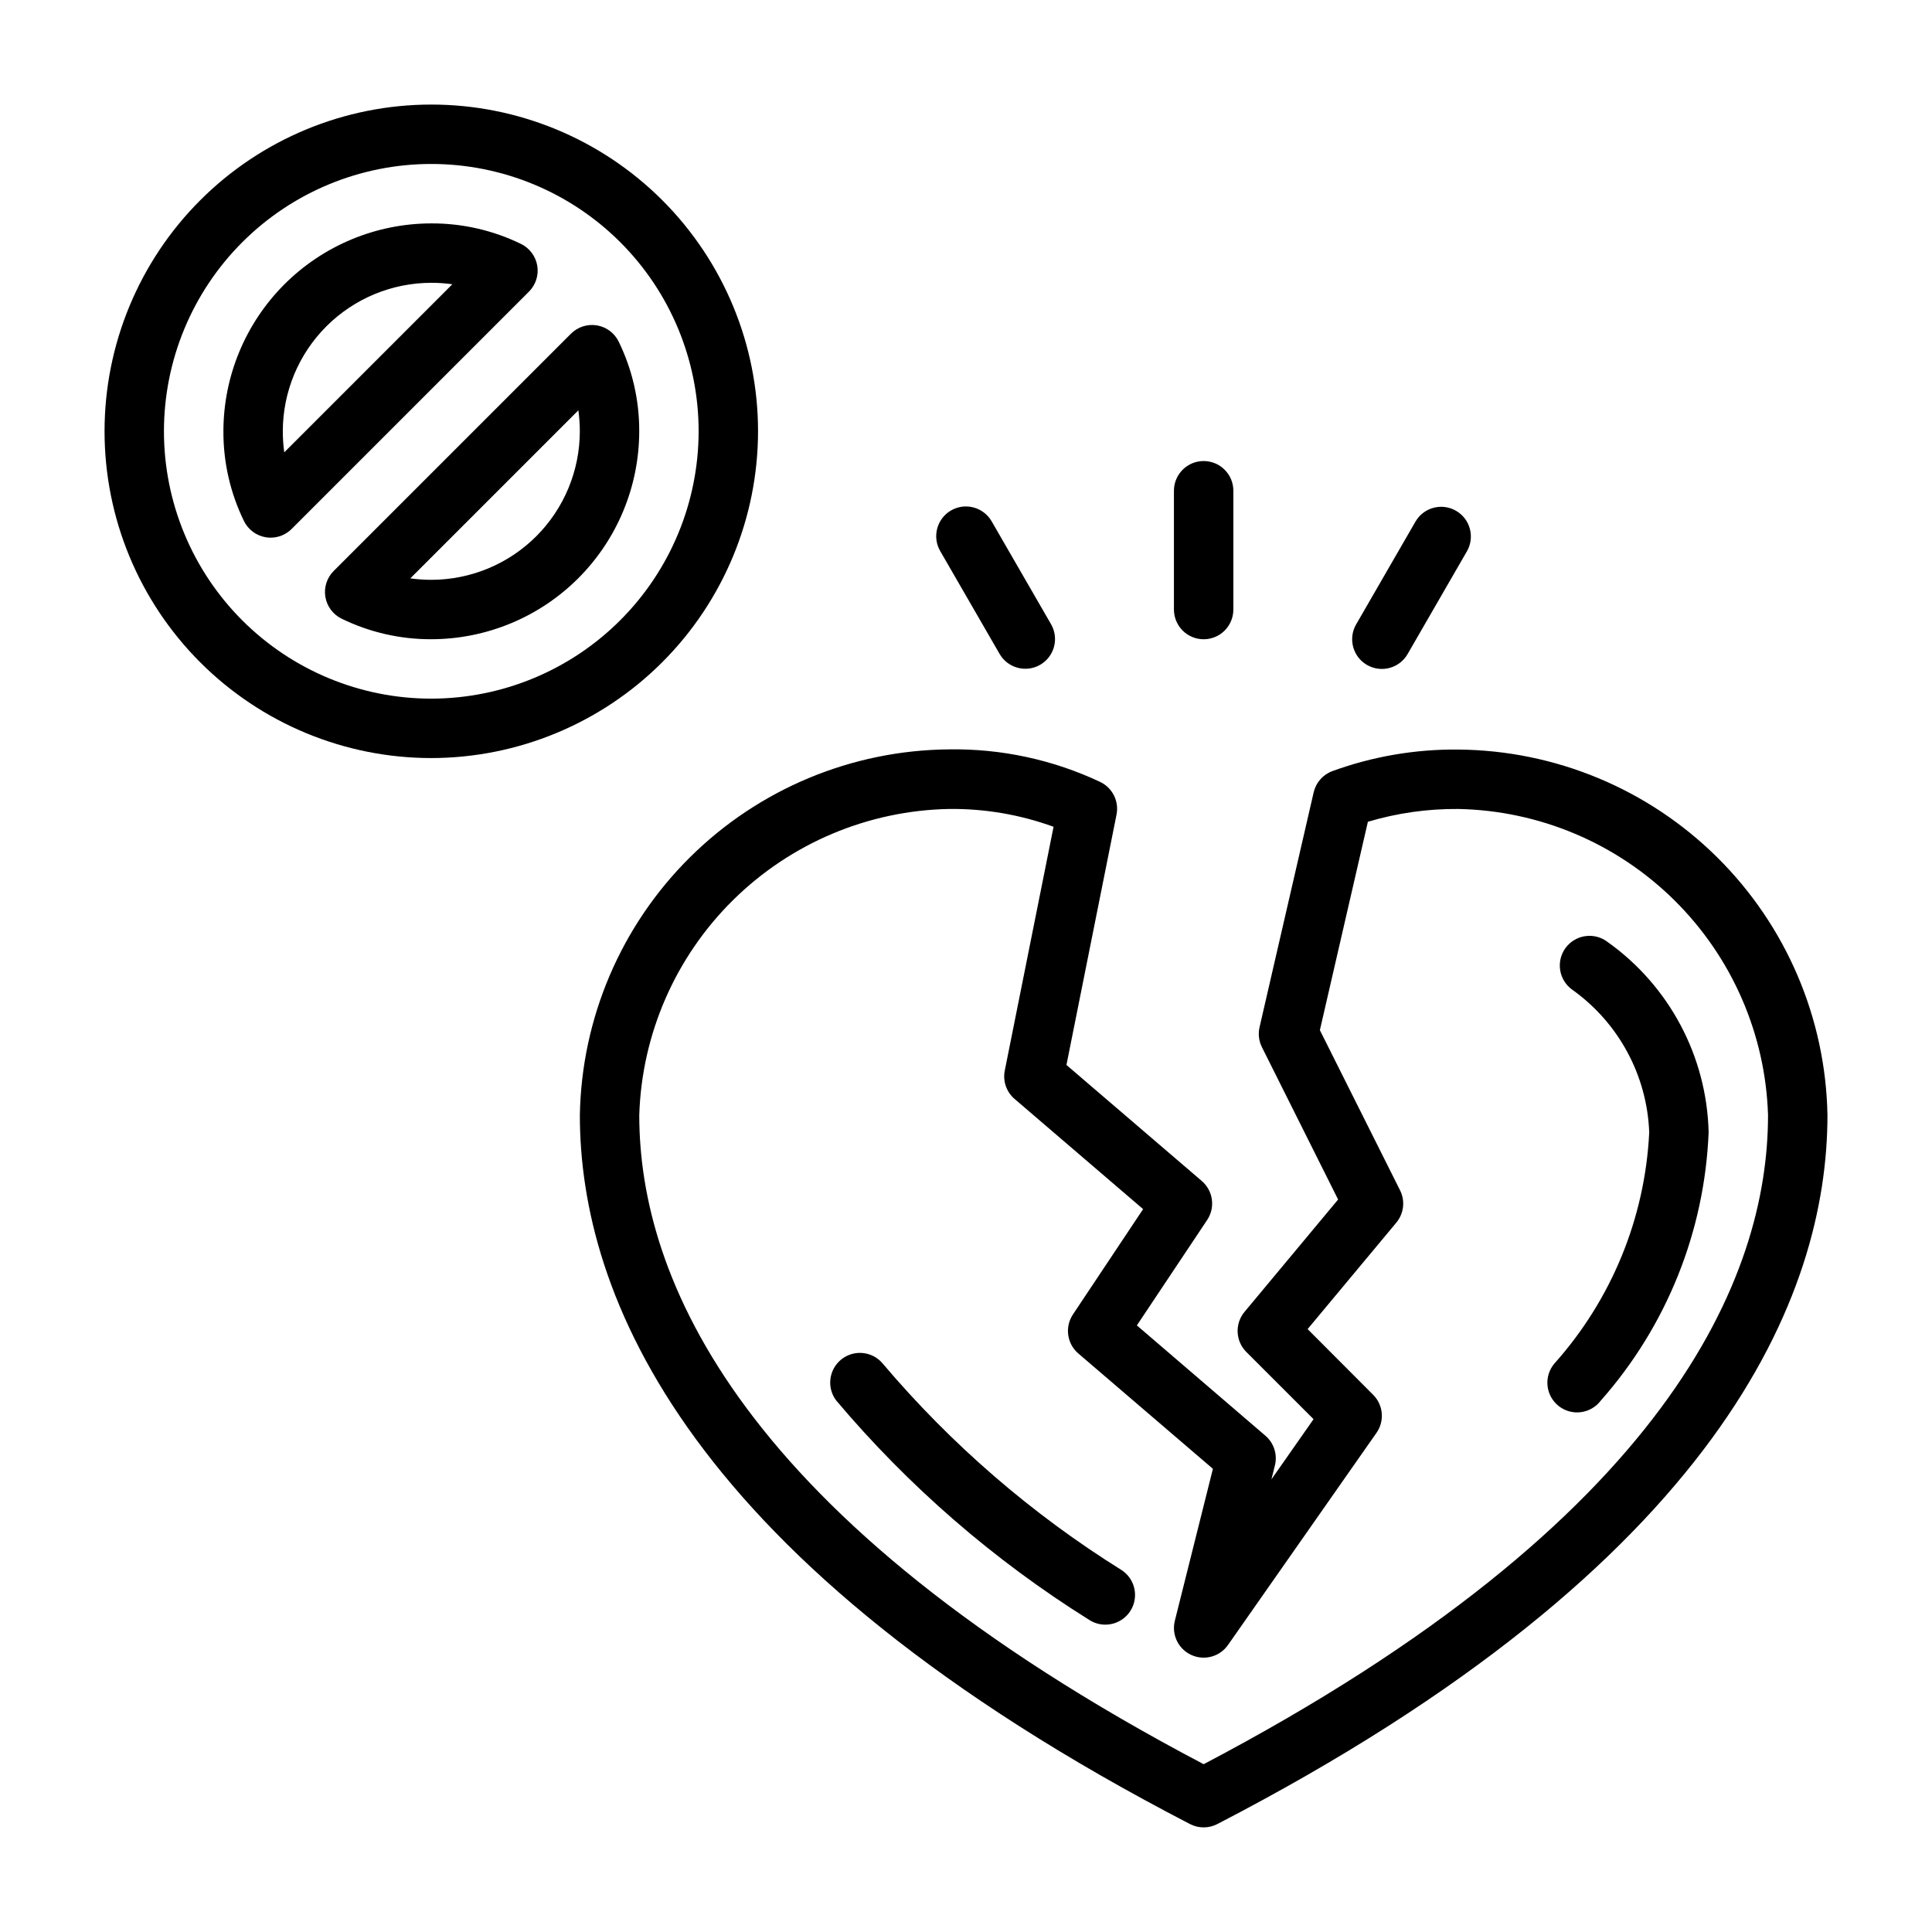
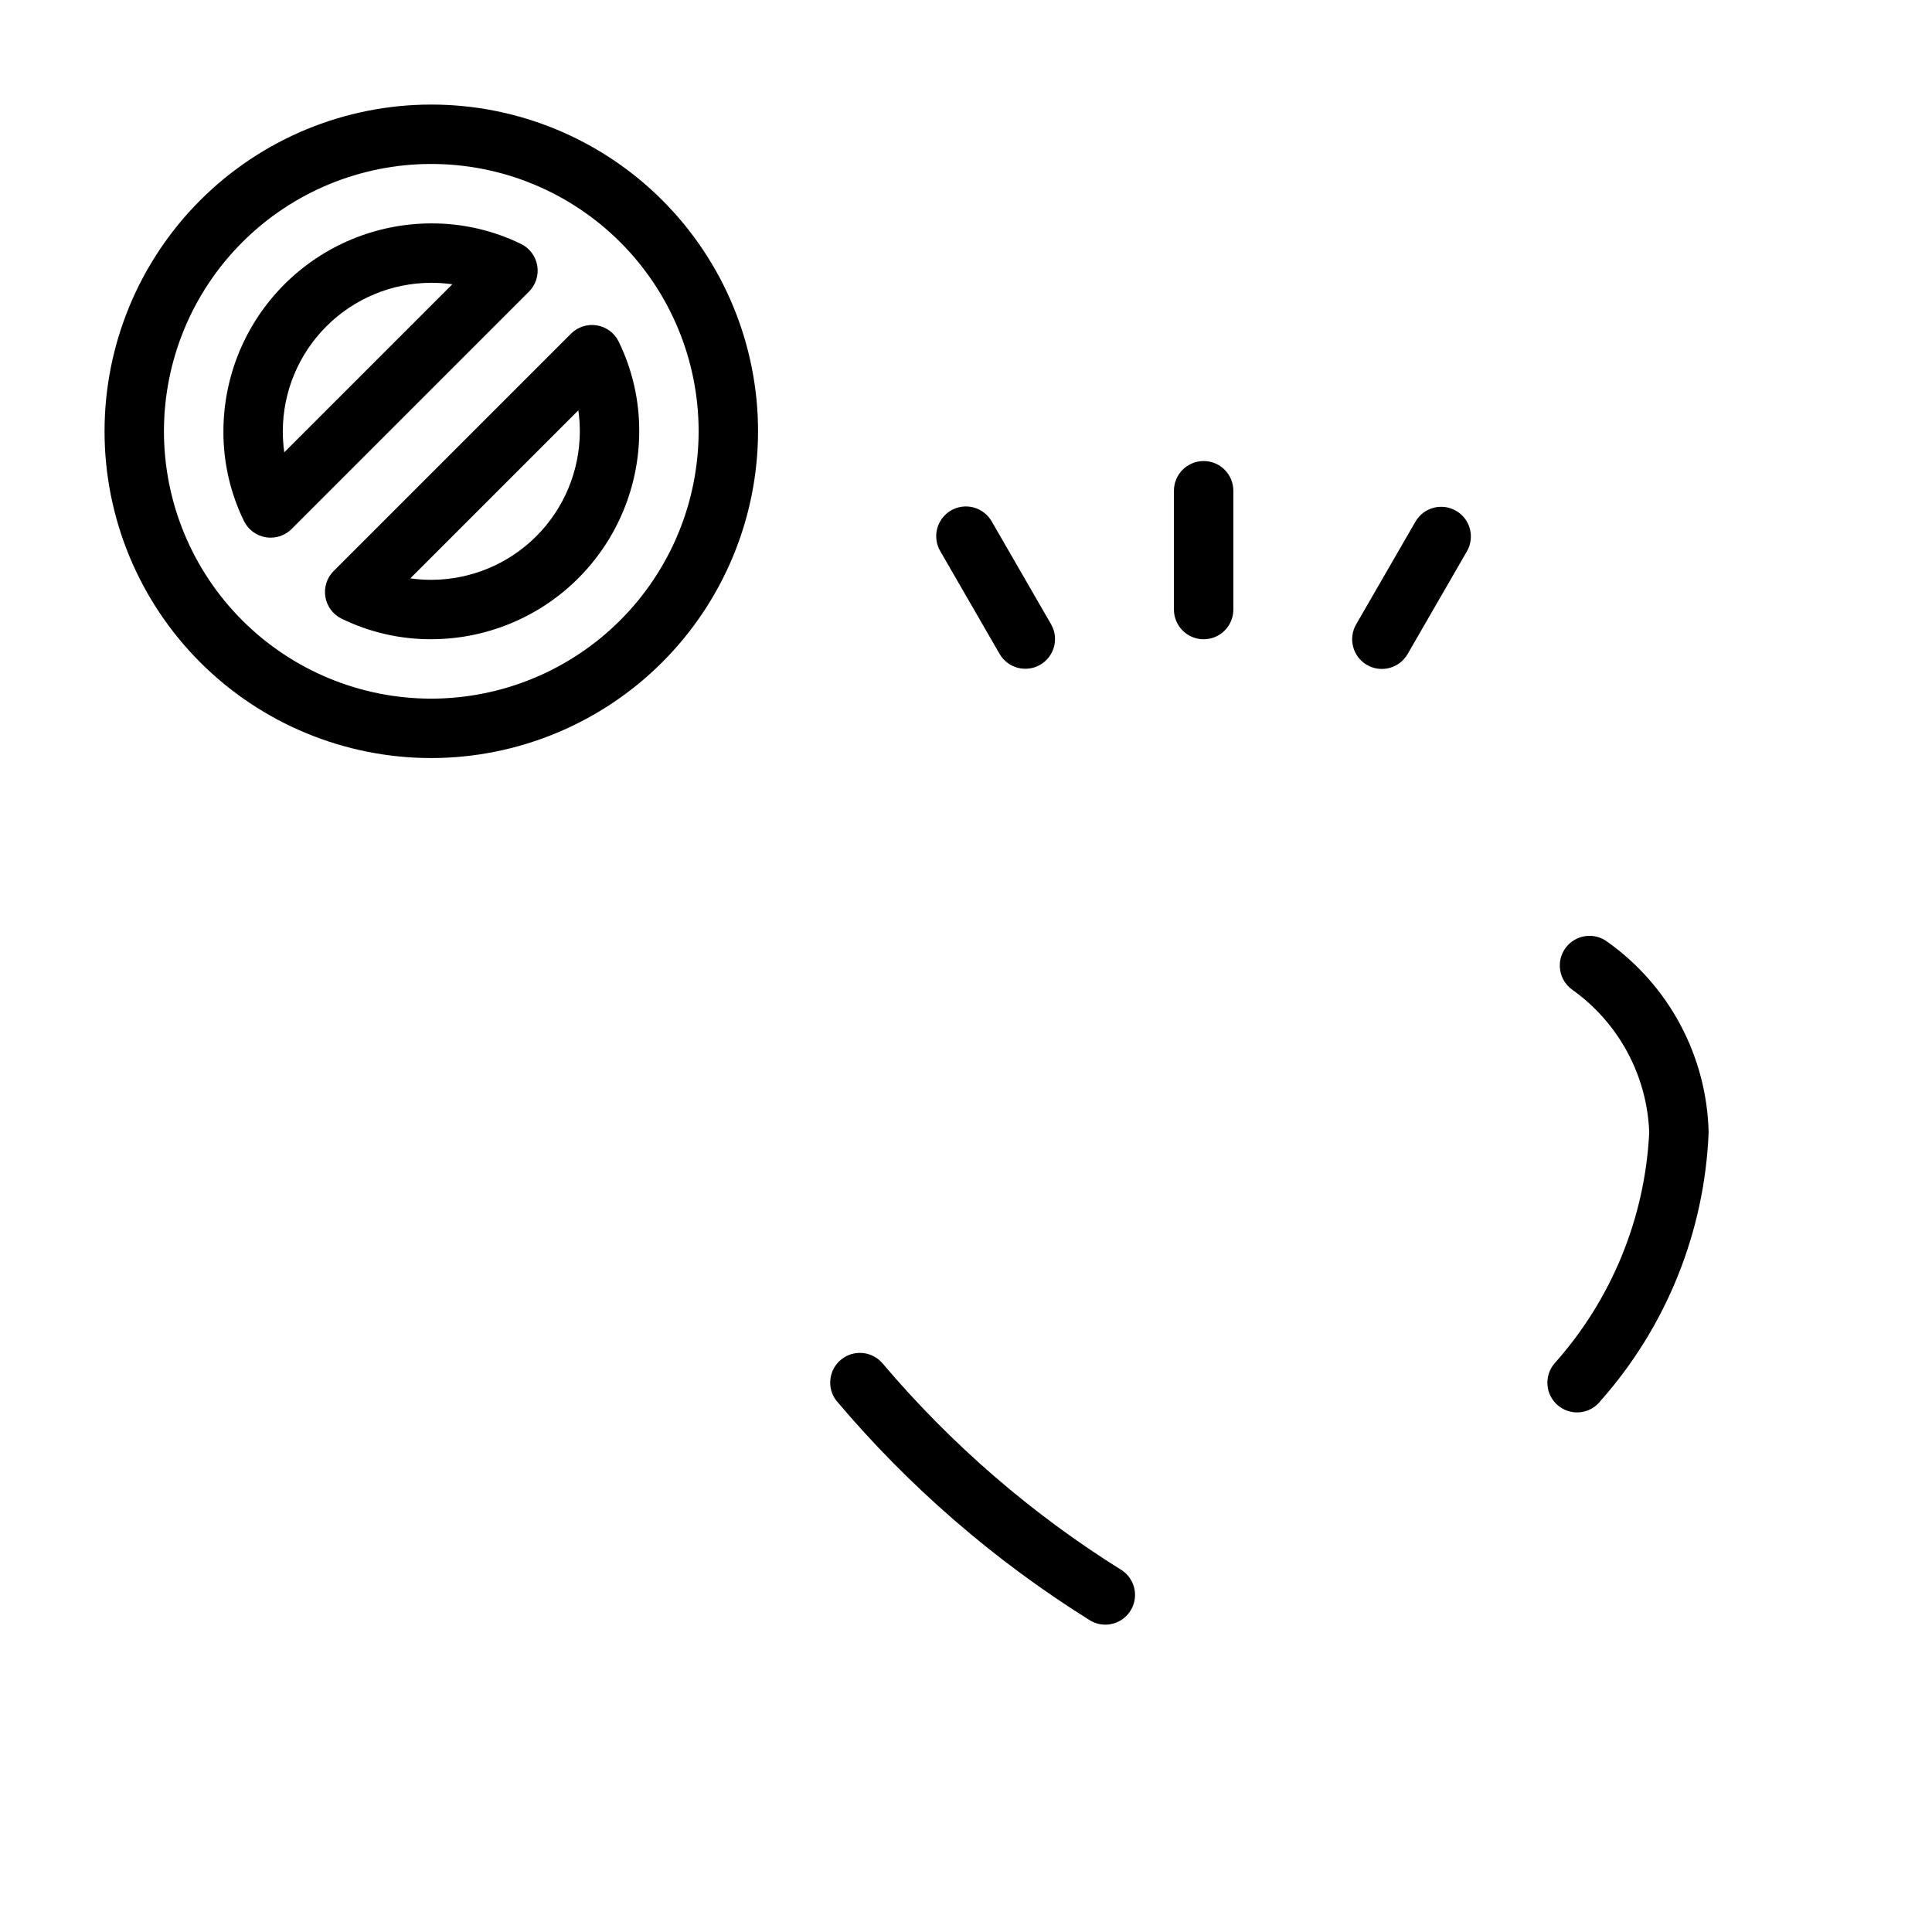
<svg xmlns="http://www.w3.org/2000/svg" fill="#000000" width="800px" height="800px" version="1.1" viewBox="144 144 512 512">
  <g>
-     <path d="m530.45 342.64c-11.391-0.117-22.707 1.824-33.41 5.731-2.469 0.926-4.312 3.031-4.902 5.606l-14.344 62.242c-0.41 1.781-0.188 3.652 0.629 5.289l20.191 40.375-24.812 29.789c-2.602 3.129-2.394 7.727 0.48 10.605l17.824 17.82-11.164 15.949 0.922-3.691c0.719-2.887-0.254-5.934-2.512-7.871l-34.07-29.238 18.625-27.93c2.211-3.312 1.598-7.754-1.422-10.344l-35.863-30.742 13.266-66.32h-0.004c0.723-3.523-1.035-7.086-4.266-8.66-12.547-5.922-26.281-8.883-40.148-8.656-25.719 0.219-50.336 10.477-68.605 28.582-18.27 18.105-28.746 42.629-29.195 68.344 0 47.531 28.047 118.71 161.7 187.88 2.266 1.172 4.957 1.172 7.227 0 133.65-69.18 161.7-140.35 161.7-187.88-0.465-25.715-10.953-50.23-29.23-68.328-18.273-18.098-42.895-28.34-68.613-28.551zm-67.469 268.89c-123.5-64.898-149.57-129.26-149.57-172.01 0.668-21.473 9.562-41.867 24.84-56.969 15.281-15.098 35.777-23.754 57.258-24.168 9.441-0.109 18.824 1.492 27.695 4.723l-12.926 64.598c-0.562 2.793 0.434 5.672 2.598 7.527l34.062 29.199-18.598 27.91c-2.207 3.312-1.594 7.754 1.426 10.344l35.668 30.566-10.09 40.27c-0.918 3.68 0.922 7.488 4.371 9.062 3.449 1.574 7.531 0.465 9.711-2.641l39.359-56.23c2.188-3.129 1.816-7.375-0.883-10.074l-17.371-17.414 23.508-28.215h-0.004c2.004-2.398 2.398-5.758 1-8.555l-21.254-42.453 12.723-55.223c7.769-2.32 15.844-3.461 23.953-3.394 21.477 0.418 41.973 9.07 57.25 24.172 15.281 15.102 24.172 35.496 24.84 56.965 0 42.754-26.062 107.11-149.57 172.01z" />
    <path d="m441.23 560.09c-23.836-14.867-45.211-33.355-63.359-54.801-2.762-3.231-7.59-3.688-10.91-1.031-3.316 2.66-3.926 7.473-1.371 10.871 19.184 22.75 41.797 42.363 67.031 58.137 1.273 0.84 2.769 1.285 4.297 1.281 3.484 0.004 6.555-2.281 7.551-5.621 0.996-3.336-0.32-6.934-3.238-8.836z" />
    <path d="m570.04 393.64c-1.676-1.289-3.797-1.852-5.891-1.559-2.094 0.289-3.984 1.414-5.242 3.109-1.258 1.699-1.777 3.832-1.445 5.922 0.328 2.086 1.488 3.953 3.211 5.18 12.289 8.754 19.82 22.715 20.387 37.793-1.105 22.684-9.969 44.301-25.102 61.234-1.387 1.621-2.055 3.734-1.852 5.856 0.199 2.121 1.25 4.07 2.914 5.402s3.793 1.934 5.906 1.668c2.113-0.27 4.031-1.379 5.309-3.082 17.422-19.699 27.512-44.805 28.57-71.078-0.473-20.094-10.395-38.789-26.766-50.445z" />
    <path d="m286.38 214.41c-0.422-2.504-2.031-4.656-4.316-5.769-7.398-3.606-15.523-5.469-23.758-5.438-14.609 0.016-28.613 5.828-38.945 16.156-10.328 10.332-16.141 24.336-16.156 38.945-0.031 8.234 1.832 16.359 5.438 23.758 1.113 2.285 3.266 3.894 5.769 4.316 0.434 0.074 0.871 0.113 1.309 0.109 2.086 0 4.09-0.832 5.566-2.309l62.898-62.898-0.004 0.004c1.801-1.801 2.621-4.363 2.199-6.875zm-67.047 49.461c-0.258-1.844-0.387-3.703-0.387-5.566 0.012-10.434 4.164-20.438 11.543-27.816s17.383-11.531 27.816-11.543c1.863 0 3.723 0.129 5.566 0.387z" />
    <path d="m344.89 258.3c0-22.965-9.125-44.988-25.363-61.23-16.238-16.238-38.262-25.359-61.23-25.359-22.965 0-44.988 9.121-61.23 25.359-16.238 16.242-25.359 38.266-25.359 61.23 0 22.969 9.121 44.992 25.359 61.23 16.242 16.238 38.266 25.363 61.23 25.363 22.957-0.027 44.969-9.16 61.203-25.391 16.23-16.234 25.363-38.246 25.391-61.203zm-86.594 70.848c-18.789 0-36.809-7.461-50.098-20.75-13.285-13.285-20.75-31.305-20.75-50.098 0-18.789 7.465-36.809 20.75-50.098 13.289-13.285 31.309-20.75 50.098-20.75 18.793 0 36.812 7.465 50.098 20.75 13.289 13.289 20.75 31.309 20.75 50.098-0.02 18.785-7.492 36.793-20.773 50.074s-31.289 20.754-50.074 20.773z" />
    <path d="m307.96 234.54c-1.113-2.285-3.262-3.891-5.769-4.312-2.508-0.414-5.066 0.402-6.871 2.195l-62.898 62.898c-1.797 1.801-2.617 4.356-2.195 6.867 0.418 2.508 2.027 4.66 4.312 5.773 7.398 3.609 15.527 5.473 23.758 5.441 14.609-0.016 28.617-5.828 38.949-16.156 10.328-10.332 16.141-24.34 16.156-38.949 0.031-8.23-1.832-16.359-5.441-23.758zm-49.664 63.121c-1.859-0.004-3.719-0.133-5.562-0.387l44.539-44.539c0.254 1.844 0.383 3.703 0.387 5.562-0.016 10.438-4.164 20.441-11.543 27.82s-17.383 11.527-27.82 11.543z" />
    <path d="m462.98 313.41c2.086 0 4.09-0.828 5.566-2.305 1.473-1.477 2.305-3.481 2.305-5.566v-31.488c0-4.348-3.523-7.871-7.871-7.871-4.348 0-7.875 3.523-7.875 7.871v31.488c0 2.086 0.832 4.09 2.309 5.566 1.473 1.477 3.477 2.305 5.566 2.305z" />
    <path d="m506.27 320.22c3.766 2.176 8.582 0.883 10.754-2.879l15.742-27.27h0.004c2.137-3.762 0.84-8.547-2.91-10.707-3.746-2.164-8.539-0.898-10.727 2.836l-15.742 27.27v-0.004c-2.176 3.766-0.883 8.582 2.879 10.754z" />
    <path d="m408.93 317.34c2.188 3.731 6.981 5 10.727 2.836 3.746-2.164 5.047-6.949 2.906-10.711l-15.742-27.27v0.004c-1.035-1.824-2.758-3.16-4.781-3.707-2.023-0.551-4.184-0.27-6 0.777-1.816 1.051-3.137 2.781-3.672 4.809-0.539 2.027-0.242 4.184 0.816 5.992z" />
  </g>
</svg>